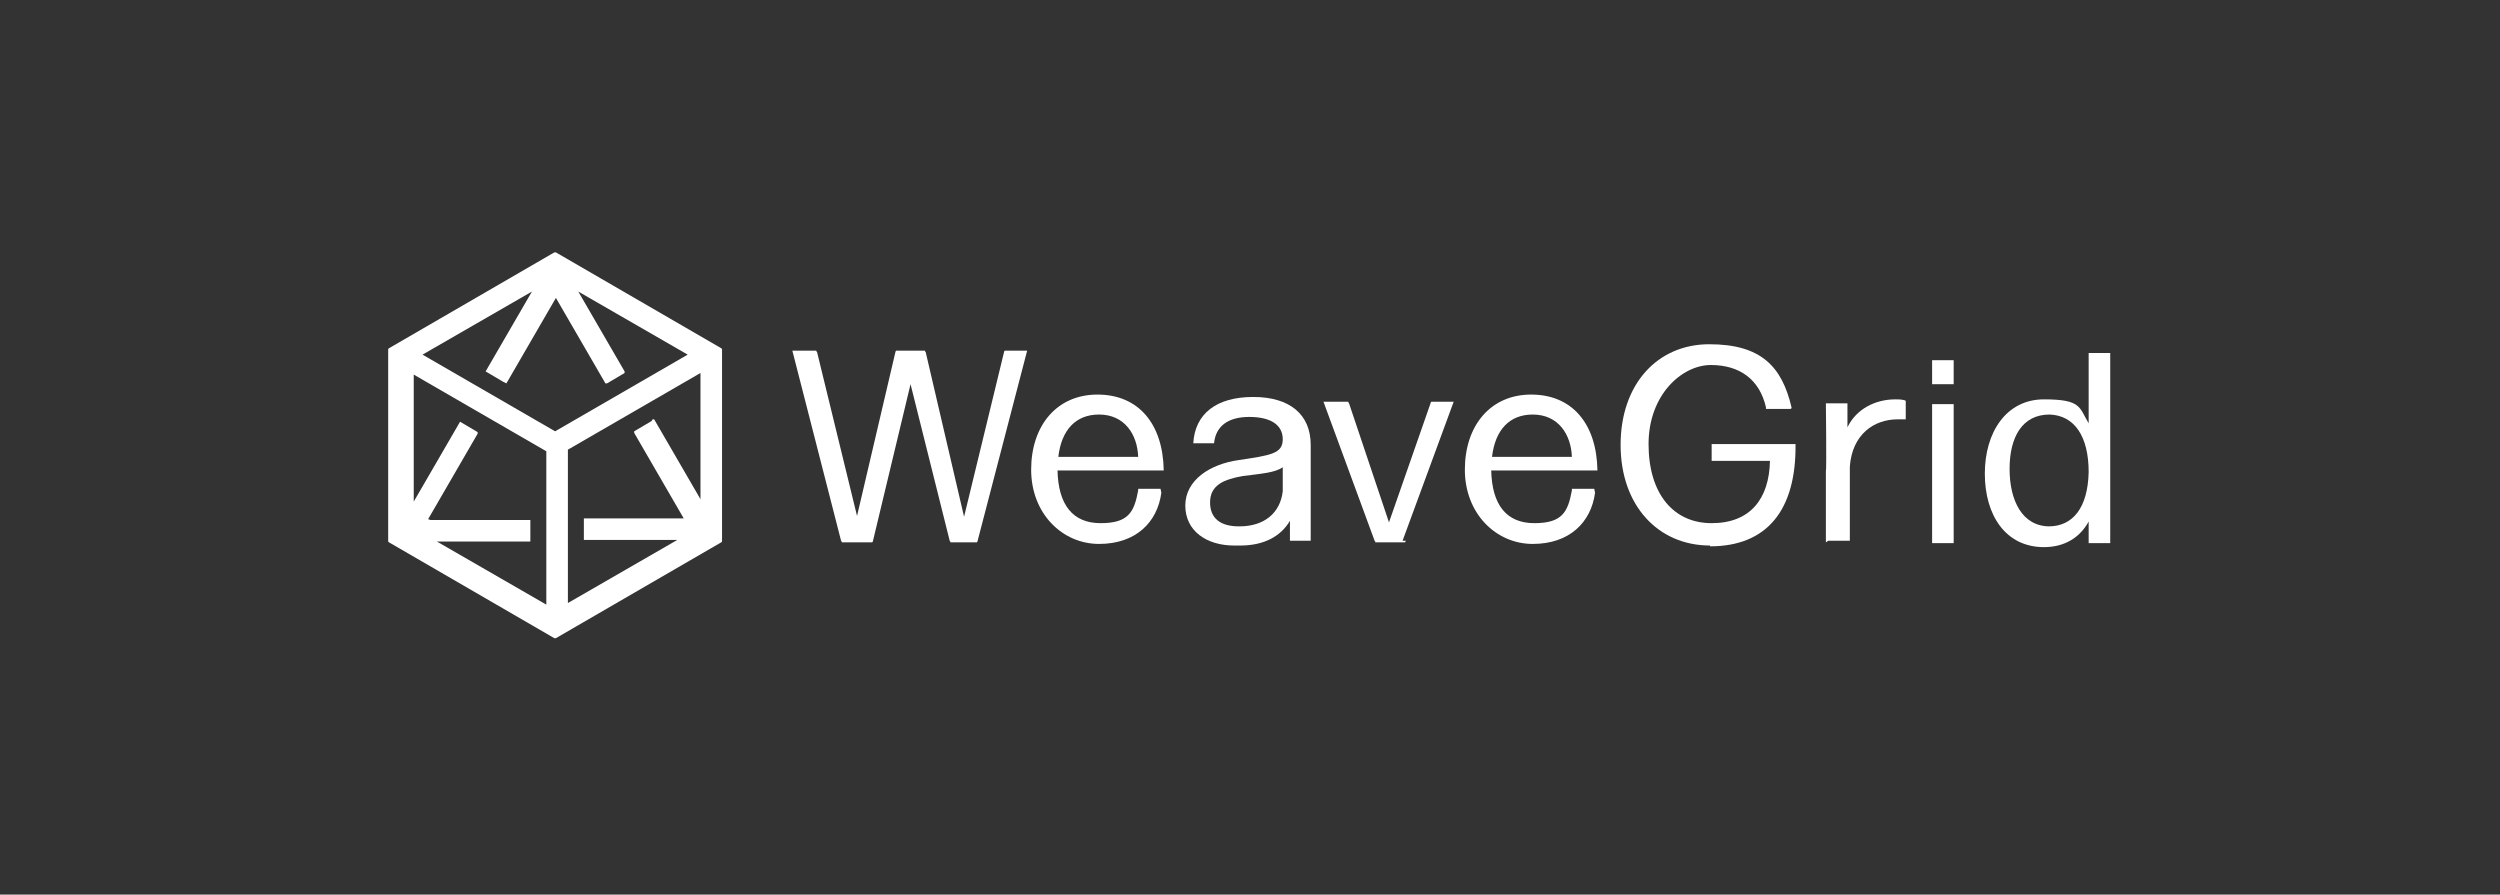
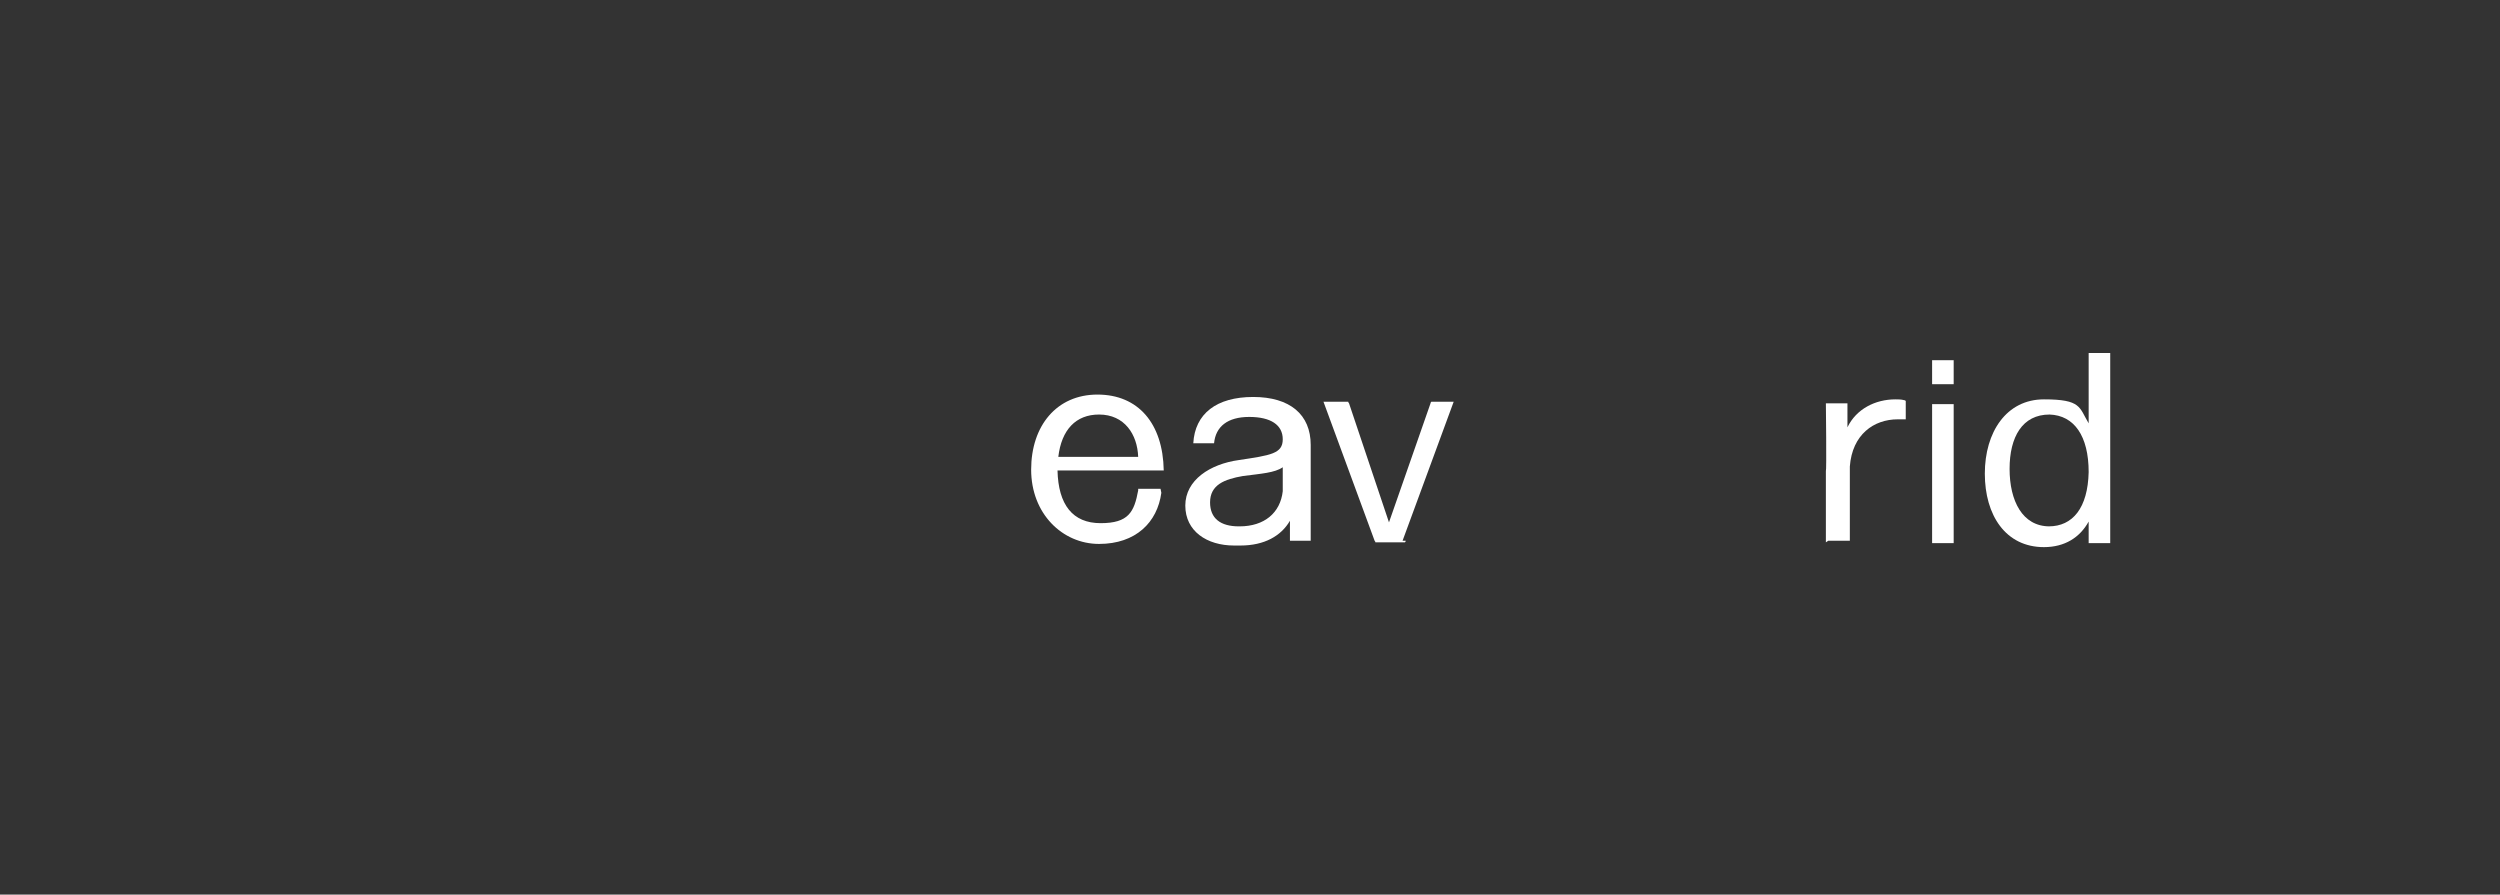
<svg xmlns="http://www.w3.org/2000/svg" id="Layer_1" version="1.1" viewBox="0 0 313 112">
  <rect x="0" y="0" width="313" height="112" fill="#333333" stroke="none" />
  <defs>
    <style> .st0 { fill: #fff; } </style>
  </defs>
-   <path class="st0" d="M69.4,31.6l-20.7,12s0,0-.1.1c0,0,0,0,0,.1v23.9c0,0,0,.1,0,.1,0,0,0,0,.1.1l20.7,12s0,0,.1,0,.1,0,.1,0l20.7-12s0,0,.1-.1c0,0,0,0,0-.1v-23.9c0,0,0-.1,0-.1,0,0,0,0-.1-.1l-20.7-12s0,0-.1,0-.1,0-.1,0ZM63.4,48l6.2-10.7,6.2,10.7s0,0,.1,0c0,0,.1,0,.1,0l2.2-1.3s0,0,0-.1c0,0,0-.1,0-.1l-5.8-10,13.7,7.9-16.6,9.6-16.6-9.6,13.7-7.9-5.8,10s0,0,0,0c0,0,0,0,0,0,0,0,0,0,0,0,0,0,0,0,0,0l2.2,1.3s0,0,0,0c0,0,0,0,0,0,0,0,0,0,0,0,0,0,0,0,0,0ZM53.6,65l6.2-10.7s0,0,0-.1c0,0,0,0,0-.1l-2.2-1.3s0,0,0,0c0,0,0,0,0,0,0,0,0,0,0,0,0,0,0,0,0,0l-5.8,10v-15.9l16.6,9.6v19.2l-13.7-7.9h11.6c0,0,.1,0,.1,0,0,0,0,0,0-.1v-2.5c0,0,0-.1,0-.1,0,0,0,0-.1,0h-12.4ZM81.6,52.7l-2.2,1.3s0,0,0,.1c0,0,0,.1,0,.1l6.2,10.7h-12.4c0,0-.1,0-.1,0,0,0,0,0,0,.1v2.5c0,0,0,.1,0,.1s0,0,.1,0h11.6l-13.7,7.9v-19.2l16.6-9.6v15.8l-5.8-10s0,0-.1,0c0,0-.1,0-.1,0Z" />
-   <path class="st0" d="M119.2,67.9c0,0-.1,0-.2,0,0,0,0-.1-.1-.2l-4.9-19.6-4.7,19.6c0,0,0,.1-.1.2,0,0-.1,0-.2,0h-3.4c0,0-.1,0-.2,0,0,0,0-.1-.1-.2l-6.1-23.8s0,0,0,0c0,0,0,0,0,0,0,0,0,0,0,0,0,0,0,0,0,0h2.8c0,0,.1,0,.2,0,0,0,0,.1.1.2l5,20.5,4.8-20.5c0,0,0-.1.1-.2,0,0,.1,0,.2,0h3.2c0,0,.1,0,.2,0,0,0,0,.1.1.2l4.8,20.6,5-20.6c0,0,0-.1.1-.2,0,0,.1,0,.2,0h2.6s0,0,0,0c0,0,0,0,0,0s0,0,0,0c0,0,0,0,0,0l-6.2,23.8c0,0,0,.1-.1.2,0,0-.1,0-.2,0h-3.3Z" />
  <path class="st0" d="M145.4,61.7s0,0,0,0c0,0,0,0,0,0,0,0,0,0,0,0,0,0,0,0,0,0-.5,3.7-3.2,6.4-7.8,6.4s-8.5-3.8-8.5-9.3,3.2-9.4,8.3-9.4,8.2,3.6,8.3,9.5c0,0,0,0,0,0,0,0,0,0,0,0,0,0,0,0,0,0,0,0,0,0,0,0h-13.3c.1,4.3,1.9,6.6,5.4,6.6s4.2-1.4,4.7-4.1c0,0,0-.1,0-.2,0,0,.1,0,.2,0h2.6ZM137.6,51.9c-2.9,0-4.7,1.9-5.1,5.3h10c-.1-2.8-1.7-5.3-4.9-5.3h0Z" />
  <path class="st0" d="M154.5,68.3c-3.4,0-6.1-1.8-6.1-5s3.1-5.2,6.7-5.7c4-.6,5.5-.8,5.5-2.6s-1.5-2.8-4.2-2.8-4.2,1.2-4.4,3.3c0,0,0,0,0,0,0,0,0,0,0,0,0,0,0,0,0,0,0,0,0,0,0,0h-2.6s0,0,0,0c0,0,0,0,0,0,0,0,0,0,0,0,0,0,0,0,0,0,.2-3.7,2.9-5.8,7.5-5.8s7.2,2.2,7.2,6v12c0,0,0,0,0,0,0,0,0,0,0,0,0,0,0,0,0,0,0,0,0,0,0,0h-2.6s0,0,0,0c0,0,0,0,0,0,0,0,0,0,0,0,0,0,0,0,0,0v-2.5c-1.1,1.9-3.2,3.1-6.2,3.1ZM155.2,65.9c3.1,0,5.1-1.7,5.4-4.4v-3c-1,.7-2.7.8-5,1.1-2.3.4-4.1,1.1-4.1,3.3,0,2,1.3,3,3.6,3h0Z" />
-   <path class="st0" d="M176,67.7c0,0,0,.1-.1.2,0,0-.1,0-.2,0h-3.3c0,0-.1,0-.2,0,0,0,0-.1-.1-.2l-6.4-17.4s0,0,0,0c0,0,0,0,0,0,0,0,0,0,0,0,0,0,0,0,0,0h2.9c0,0,.1,0,.2,0,0,0,0,.1.1.2l5,14.9,5.2-14.9c0,0,0-.1.1-.2,0,0,.1,0,.2,0h2.6s0,0,0,0c0,0,0,0,0,0,0,0,0,0,0,0,0,0,0,0,0,0l-6.4,17.4Z" />
-   <path class="st0" d="M199.7,61.7s0,0,0,0c0,0,0,0,0,0,0,0,0,0,0,0,0,0,0,0,0,0-.5,3.7-3.2,6.4-7.8,6.4s-8.5-3.8-8.5-9.3,3.2-9.4,8.3-9.4,8.2,3.6,8.3,9.5c0,0,0,0,0,0,0,0,0,0,0,0,0,0,0,0,0,0,0,0,0,0,0,0h-13.3c.1,4.3,1.9,6.6,5.4,6.6s4.2-1.4,4.7-4.1c0,0,0-.1,0-.2,0,0,.1,0,.2,0h2.6ZM191.9,51.9c-2.9,0-4.7,1.9-5.1,5.3h10c-.1-2.8-1.7-5.3-4.9-5.3h0Z" />
-   <path class="st0" d="M214.1,68.3c-6.5,0-11.2-5-11.2-12.6s4.6-12.6,11.1-12.6,9.1,2.8,10.3,7.9c0,.1,0,.2-.2.2h-2.8c0,0-.1,0-.2,0,0,0,0-.1,0-.2-.8-3.5-3.3-5.3-6.9-5.3s-7.8,3.7-7.8,9.9,3.1,9.9,7.9,9.9,7.2-3,7.3-7.8h-7.3s0,0,0,0c0,0,0,0,0,0,0,0,0,0,0,0,0,0,0,0,0,0v-2.1s0,0,0,0c0,0,0,0,0,0,0,0,0,0,0,0,0,0,0,0,0,0h10.5s0,0,0,0c0,0,0,0,0,0,0,0,0,0,0,0,0,0,0,0,0,0,.1,8.3-3.6,12.8-10.7,12.8Z" />
+   <path class="st0" d="M176,67.7c0,0,0,.1-.1.2,0,0-.1,0-.2,0h-3.3c0,0-.1,0-.2,0,0,0,0-.1-.1-.2l-6.4-17.4s0,0,0,0c0,0,0,0,0,0,0,0,0,0,0,0,0,0,0,0,0,0h2.9c0,0,.1,0,.2,0,0,0,0,.1.1.2l5,14.9,5.2-14.9c0,0,0-.1.1-.2,0,0,.1,0,.2,0h2.6s0,0,0,0c0,0,0,0,0,0,0,0,0,0,0,0,0,0,0,0,0,0l-6.4,17.4" />
  <path class="st0" d="M228.6,67.9s0,0,0,0c0,0,0,0,0,0,0,0,0,0,0,0,0,0,0,0,0,0v-8.9c.1,0,0-8.5,0-8.5,0,0,0,0,0,0,0,0,0,0,0,0,0,0,0,0,0,0,0,0,0,0,0,0h2.7s0,0,0,0c0,0,0,0,0,0,0,0,0,0,0,0,0,0,0,0,0,0v3c1.1-2.3,3.5-3.5,6-3.5.4,0,.7,0,1.1.1,0,0,.1,0,.2.1,0,0,0,.1,0,.2v2.1s0,0,0,0c0,0,0,0,0,0,0,0,0,0,0,0,0,0,0,0,0,0-.3,0-.7,0-1,0-3,0-5.7,1.9-6,5.9v9.3c0,0,0,0,0,0,0,0,0,0,0,0,0,0,0,0,0,0,0,0,0,0,0,0h-2.7Z" />
  <path class="st0" d="M241.9,67.9s0,0,0,0c0,0,0,0,0,0,0,0,0,0,0,0,0,0,0,0,0,0v-8.9c0,0,0-8.4,0-8.4,0,0,0,0,0,0,0,0,0,0,0,0,0,0,0,0,0,0,0,0,0,0,0,0h2.7s0,0,0,0c0,0,0,0,0,0,0,0,0,0,0,0,0,0,0,0,0,0v8.4c0,0,0,9,0,9,0,0,0,0,0,0,0,0,0,0,0,0,0,0,0,0,0,0,0,0,0,0,0,0h-2.7ZM241.9,48.1s0,0,0,0c0,0,0,0,0,0,0,0,0,0,0,0,0,0,0,0,0,0v-3s0,0,0,0c0,0,0,0,0,0,0,0,0,0,0,0,0,0,0,0,0,0h2.7s0,0,0,0c0,0,0,0,0,0,0,0,0,0,0,0,0,0,0,0,0,0v3s0,0,0,0c0,0,0,0,0,0,0,0,0,0,0,0,0,0,0,0,0,0h-2.7Z" />
  <path class="st0" d="M261.5,67.9s0,0,0,0c0,0,0,0,0,0,0,0,0,0,0,0,0,0,0,0,0,0v-2.6c-1.1,2-3,3.2-5.6,3.2-4.8,0-7.4-4-7.4-9.2s2.7-9.3,7.4-9.3,4.4,1,5.6,3v-8.8s0,0,0,0c0,0,0,0,0,0,0,0,0,0,0,0,0,0,0,0,0,0h2.7s0,0,0,0c0,0,0,0,0,0,0,0,0,0,0,0,0,0,0,0,0,0v10.6c0,0,0,13.2,0,13.2,0,0,0,0,0,0,0,0,0,0,0,0,0,0,0,0,0,0,0,0,0,0,0,0h-2.7ZM256.5,65.9c3,0,4.9-2.3,5-6.8,0-4.5-1.8-7.1-4.9-7.2-3.4,0-5,2.8-5,6.8s1.6,7.2,5,7.2Z" />
</svg>